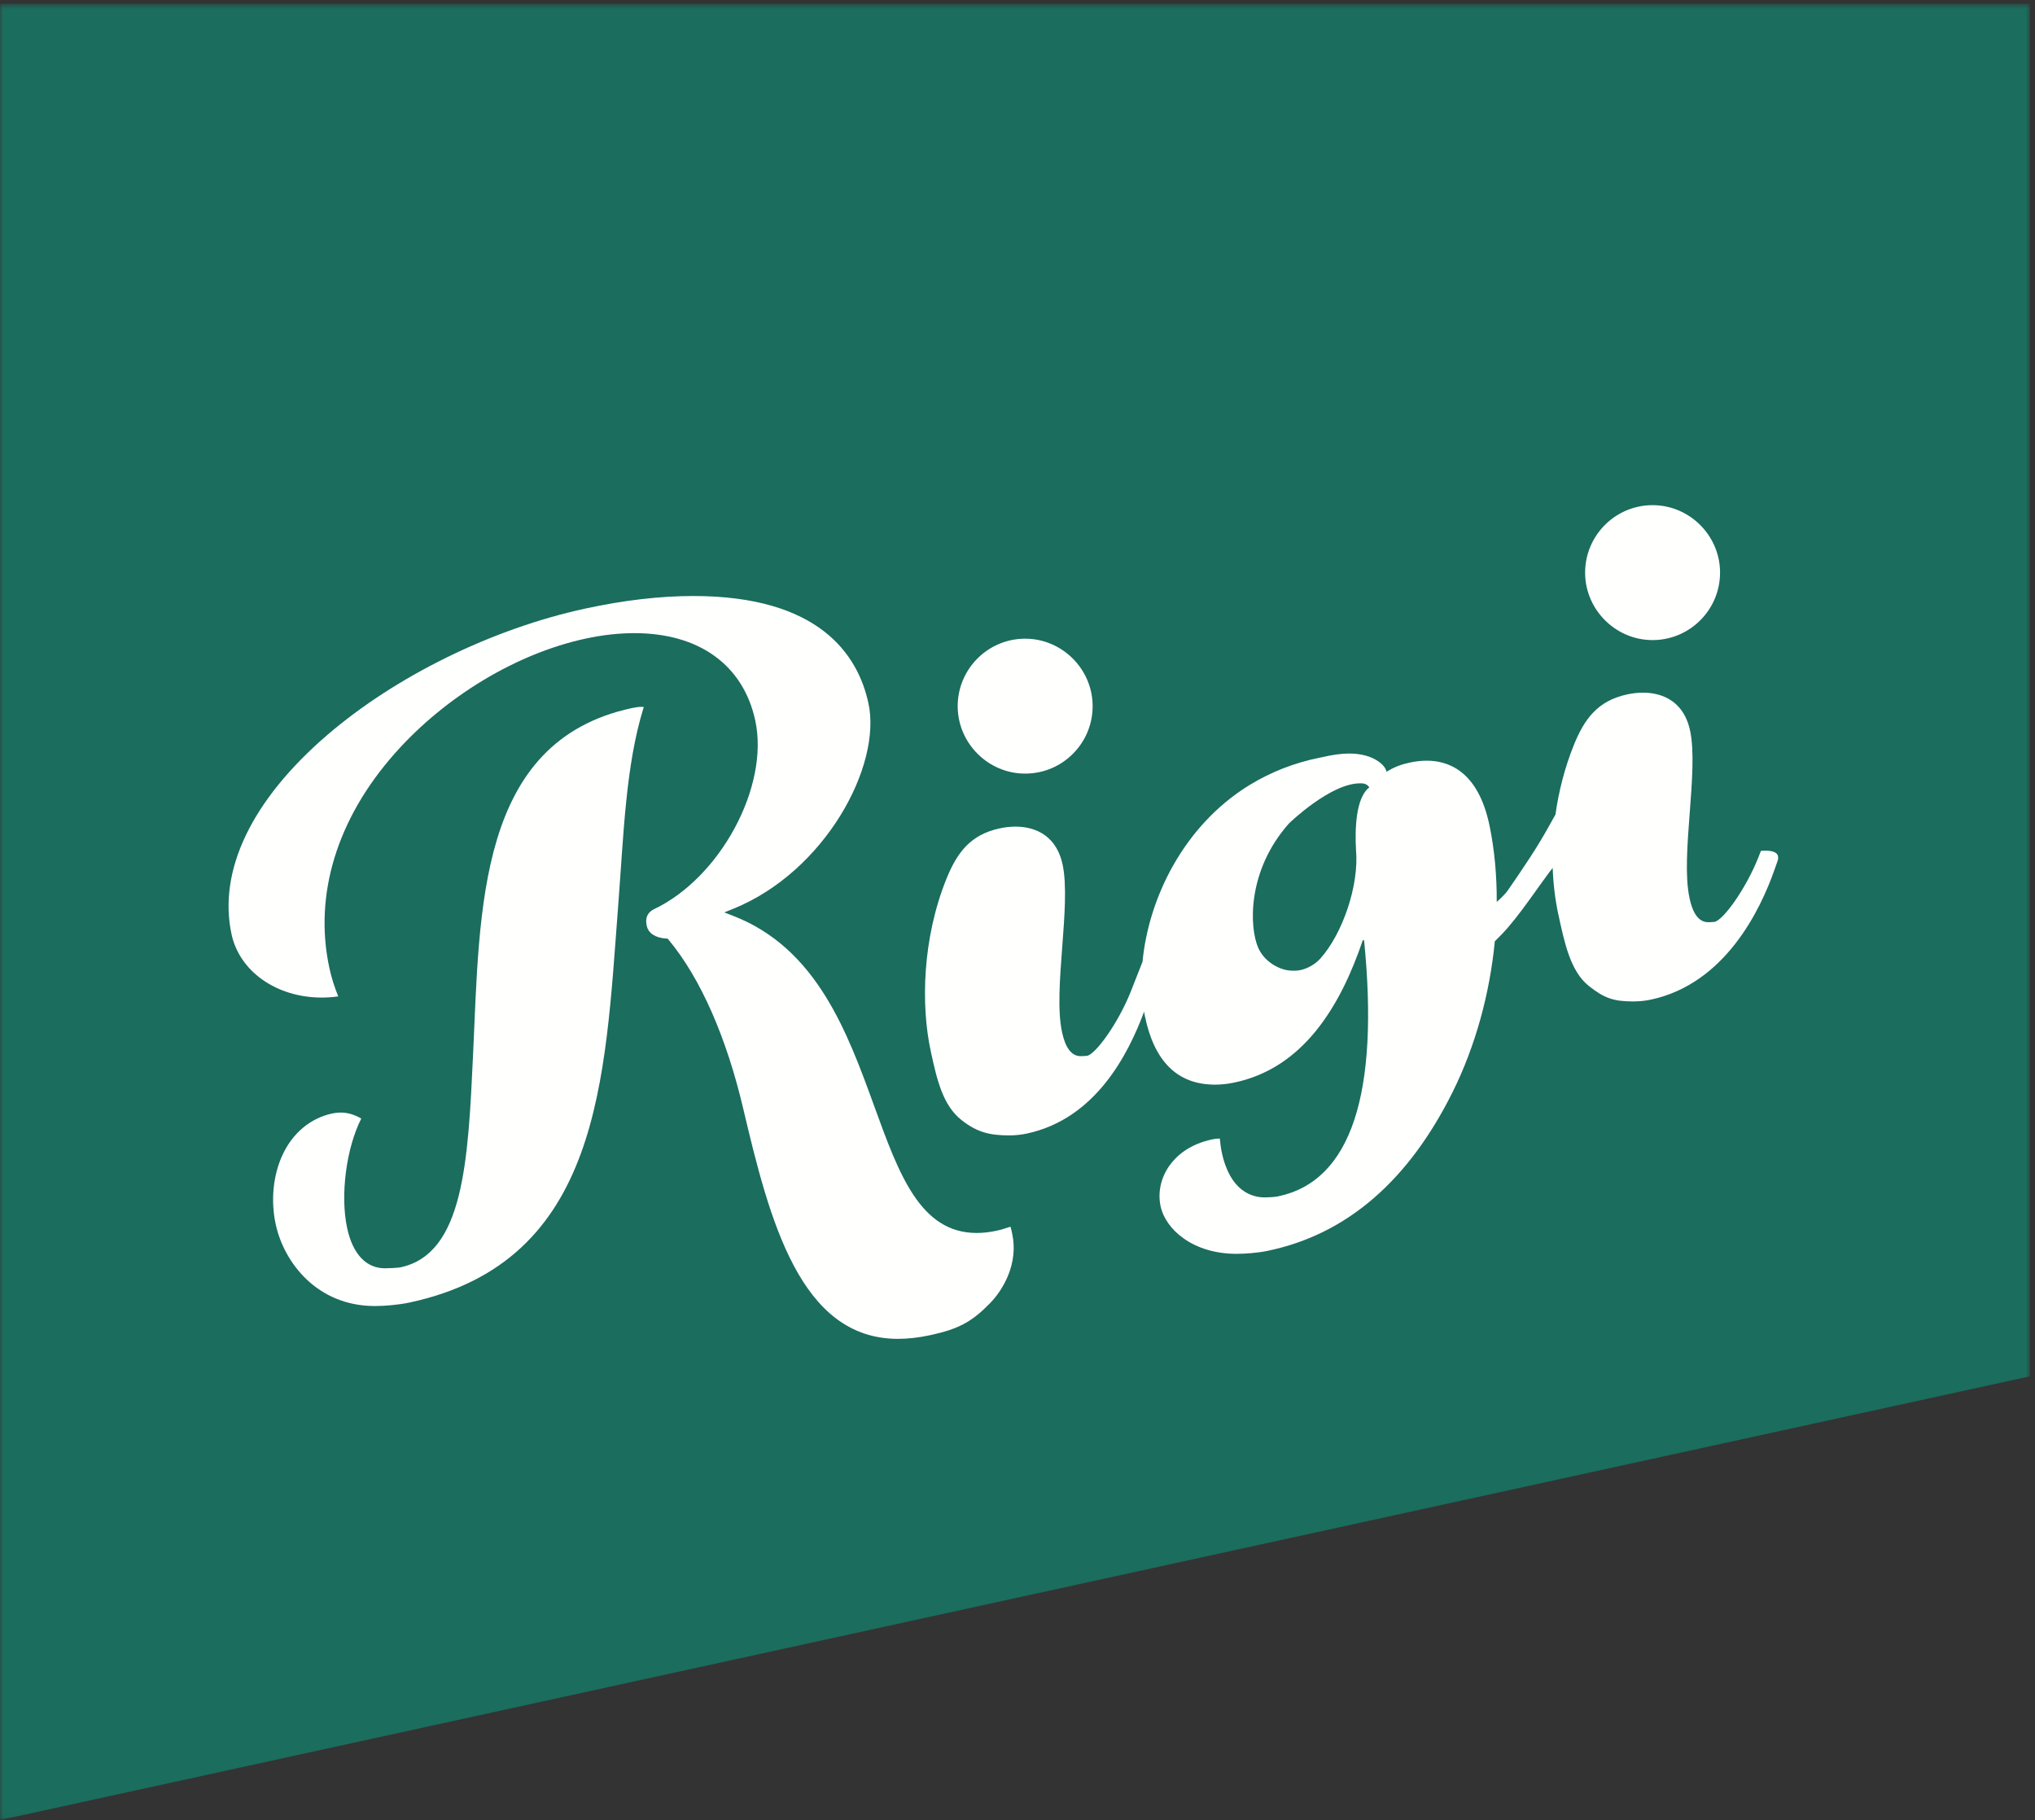
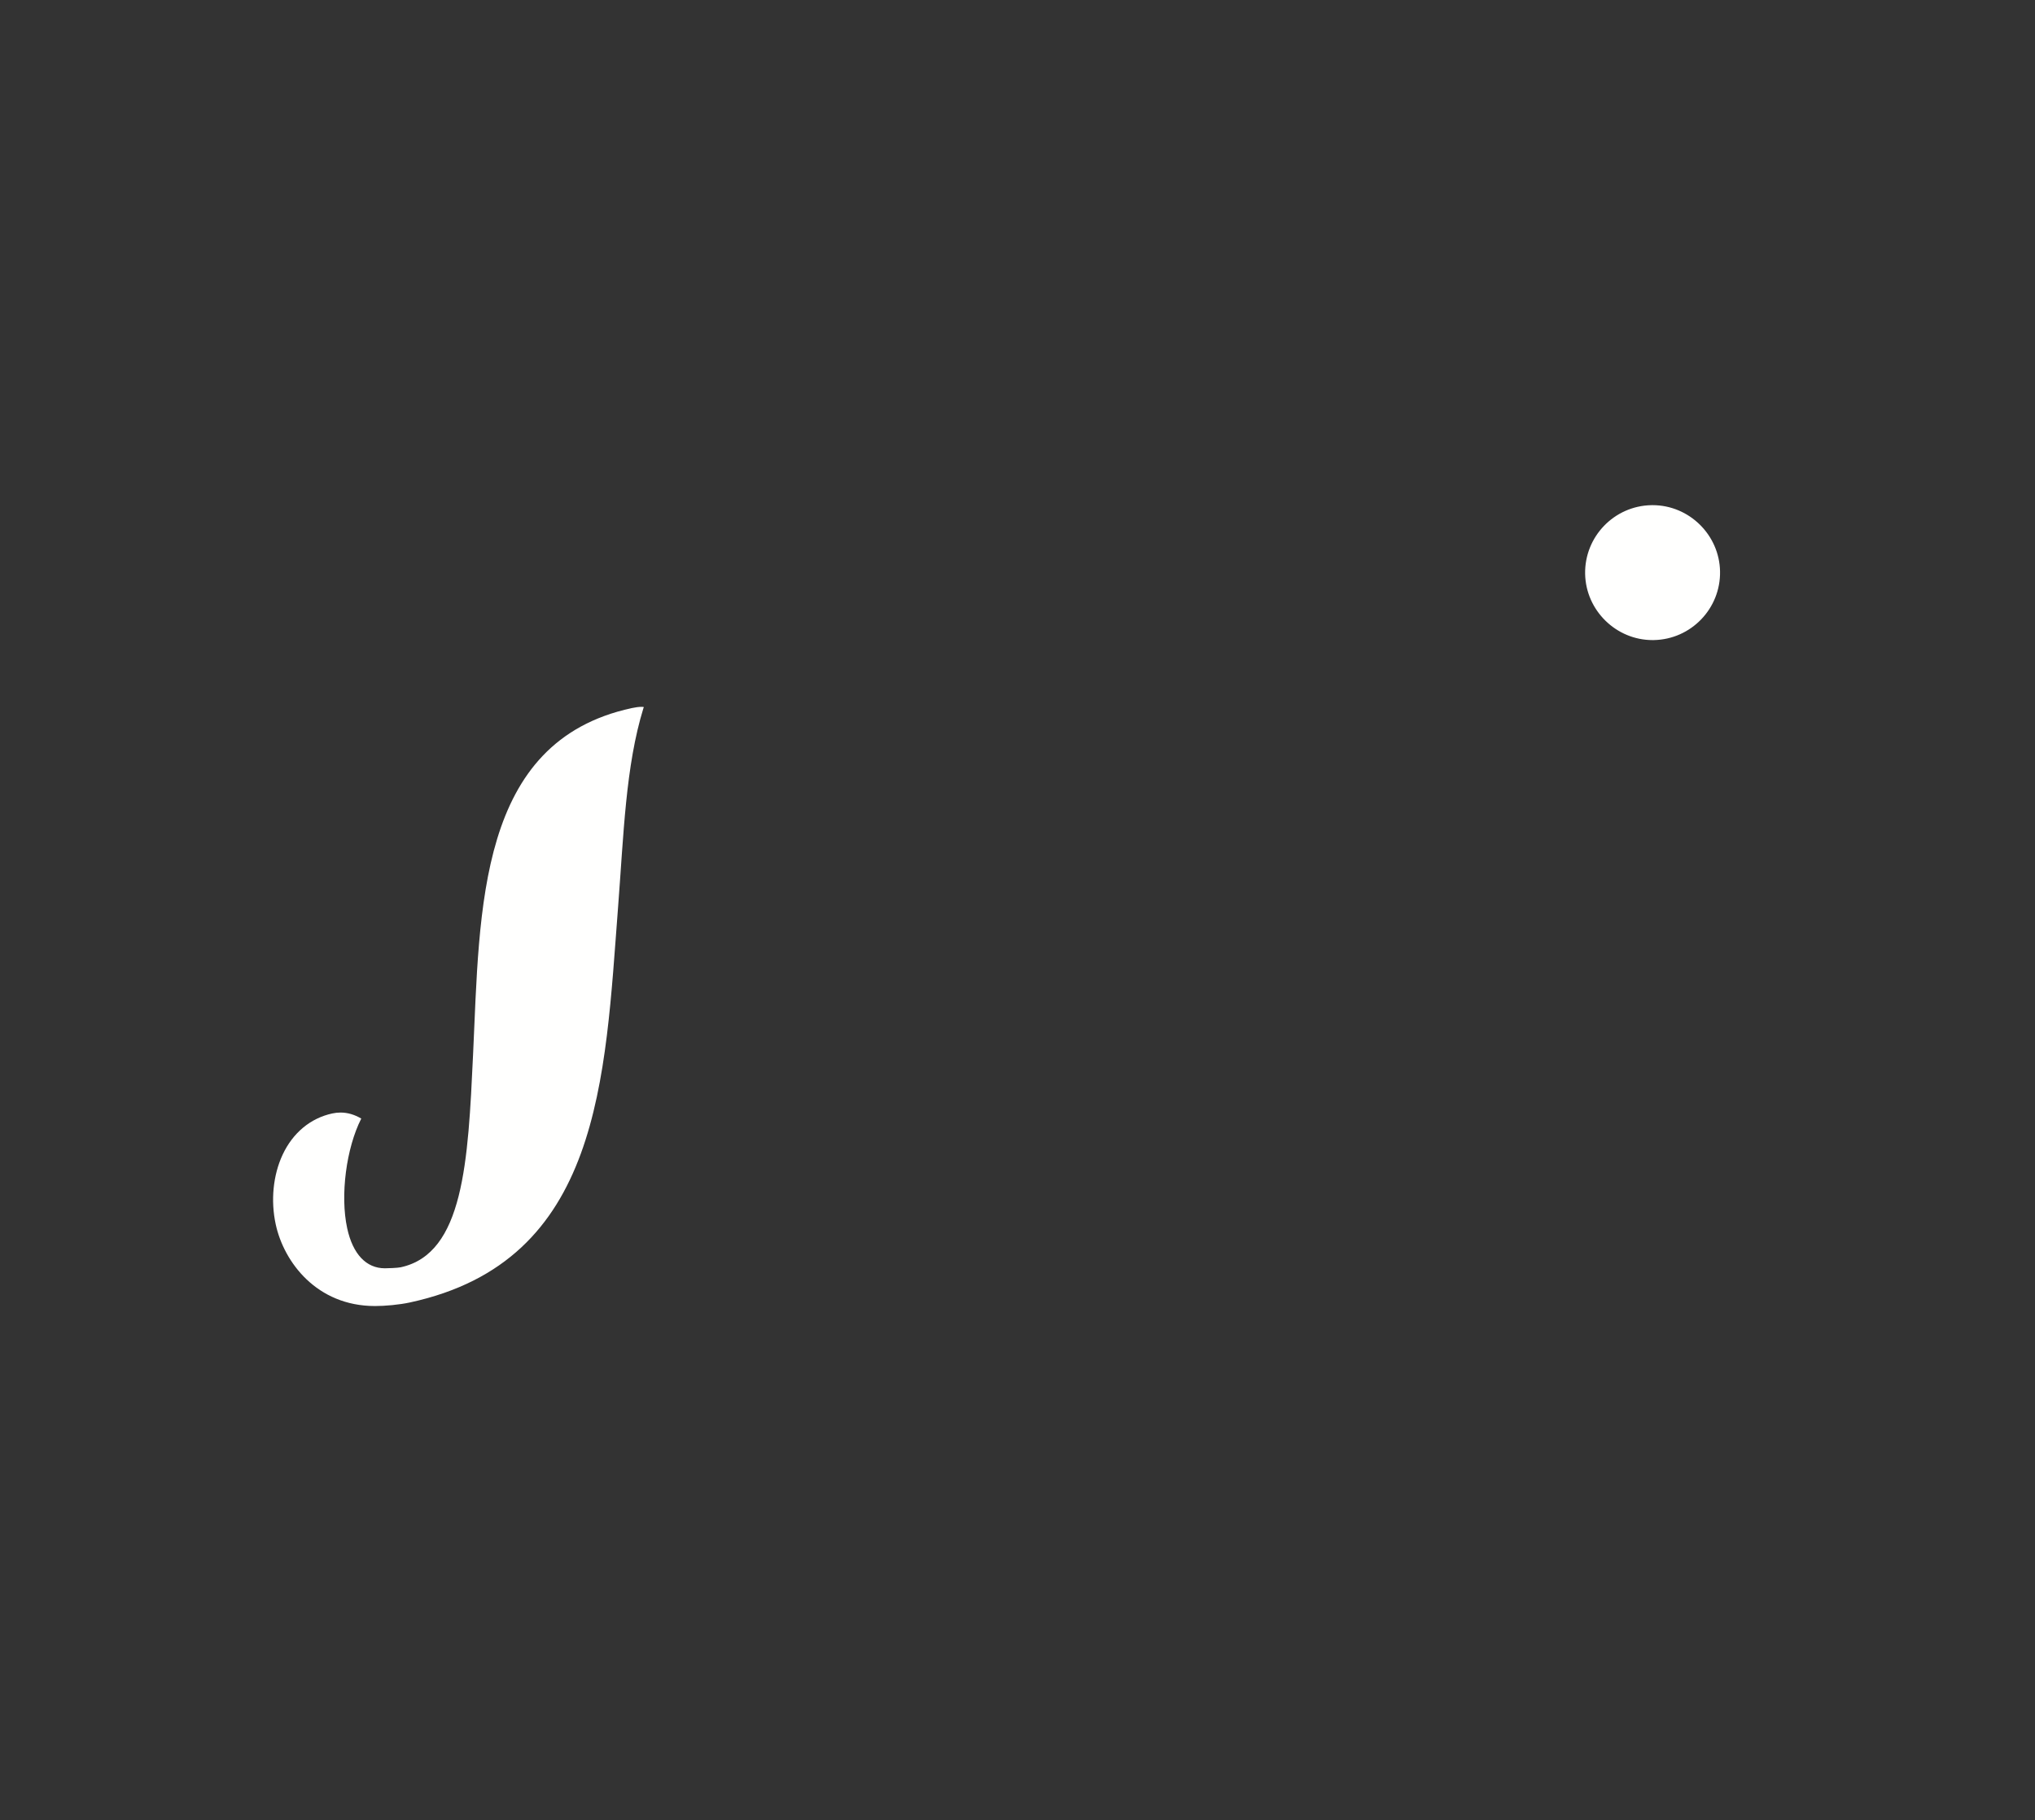
<svg xmlns="http://www.w3.org/2000/svg" xmlns:xlink="http://www.w3.org/1999/xlink" width="341px" height="305px" viewBox="0 0 341 305" version="1.1">
  <rect x="0" y="0" width="341" height="305" fill="#333333" stroke="none" />
  <title>rigi-label-335u</title>
  <desc>Created with Sketch.</desc>
  <defs>
    <polygon id="path-1" points="0 0.634 340.159 0.634 340.159 304.94 0 304.94" />
  </defs>
  <g id="rigi-label-335u" stroke="none" stroke-width="1" fill="none" fill-rule="evenodd">
    <g id="Group-3">
      <mask id="mask-2" fill="white">
        <use xlink:href="#path-1" />
      </mask>
      <g id="Clip-2" />
-       <polyline id="Fill-1" fill="#1B6D5D" mask="url(#mask-2)" points="340.159 230.638 0 305 0 0.634 340.159 0.634 340.159 230.638" />
    </g>
    <path d="M107.493,118.452 C107.047,118.452 106.492,118.524 105.843,118.664 C80.024,124.255 80.418,152.163 79.268,176.788 C78.432,194.652 77.711,210.079 67.146,212.367 C66.623,212.481 64.979,212.536 64.495,212.536 C61.357,212.536 59.113,210.152 58.176,205.821 C56.982,200.312 58.021,192.391 60.536,187.447 C59.408,186.778 58.241,186.438 57.063,186.438 C56.609,186.438 56.143,186.488 55.68,186.589 C52.027,187.379 49.072,189.835 47.357,193.503 C45.76,196.927 45.337,201.181 46.203,205.177 C47.575,211.517 53.084,218.861 62.836,218.861 C64.512,218.861 66.862,218.657 68.704,218.259 C100.739,211.323 101.345,180.878 103.572,151.983 C104.508,139.846 104.825,128.377 107.821,118.655 C107.886,118.505 108.006,118.452 107.493,118.452" id="Fill-4" fill="#FFFFFE" />
-     <path d="M169.33,205.564 C168.513,205.829 167.74,206.078 167.025,206.234 C165.853,206.487 164.722,206.617 163.664,206.617 L163.662,206.617 C154.211,206.614 150.646,196.801 146.52,185.439 C142.003,173.011 136.886,158.923 122.877,153.485 L121.367,152.899 L122.869,152.291 C138.206,146.086 147.802,128.375 145.521,117.847 C143.746,109.65 137.213,99.877 116.164,99.877 C110.61,99.877 104.527,100.585 98.09,101.98 C82.521,105.351 66.347,113.277 54.821,123.185 C42.182,134.05 36.492,145.909 38.803,156.577 C40.153,162.815 46.366,167.169 53.914,167.169 C54.834,167.169 55.761,167.103 56.682,166.972 C56.044,165.429 55.544,163.837 55.197,162.229 C52.547,149.99 56.45,137.201 66.189,126.22 C74.639,116.695 86.562,109.519 98.086,107.024 C100.92,106.41 103.682,106.1 106.296,106.1 C117.157,106.1 124.542,111.437 126.559,120.743 C128.951,131.805 120.668,147.159 109.496,152.403 C108.148,153.171 108.188,154.267 108.38,155.163 C108.647,156.39 109.82,157.16 111.6,157.276 L111.875,157.295 L112.052,157.506 C117.444,163.988 121.758,173.963 124.527,185.722 C128.934,204.44 134.057,224.362 150.46,224.36 C152.165,224.36 153.999,224.149 155.909,223.737 C160.683,222.702 162.88,221.476 165.887,218.396 C168.176,216.051 170.68,211.66 169.611,206.735 C169.539,206.394 169.448,205.968 169.33,205.564" id="Fill-5" fill="#FFFFFE" />
-     <path d="M171.775,129.638 L171.992,129.636 C175.011,129.581 177.828,128.353 179.923,126.179 C182.018,124.005 183.142,121.145 183.088,118.126 C182.974,112.006 177.904,107.029 171.785,107.029 L171.576,107.03 C165.344,107.146 160.365,112.312 160.48,118.543 C160.592,124.661 165.659,129.638 171.775,129.638" id="Fill-6" fill="#FFFFFE" />
    <path d="M276.916,107.263 L277.13,107.261 C283.361,107.146 288.338,101.982 288.224,95.749 C288.112,89.631 283.043,84.653 276.927,84.653 L276.713,84.655 C270.48,84.771 265.504,89.935 265.616,96.167 C265.729,102.285 270.798,107.263 276.916,107.263" id="Fill-7" fill="#FFFFFE" />
-     <path d="M227.223,142.411 C227.766,148.444 224.92,156.532 221.252,160.628 C220.065,161.953 218.308,162.637 217.145,162.659 L216.502,162.66 C214.671,162.66 211.979,161.353 210.861,158.878 C209.331,155.497 208.92,145.966 215.963,138.019 C216.011,137.956 223.004,131.184 227.996,131.269 C228.228,131.269 229.018,131.245 229.457,131.954 C227.159,133.66 227.033,139.045 227.223,142.411 Z M297.942,143.503 C297.807,142.715 296.71,142.549 295.815,142.549 C295.539,142.549 295.282,142.567 295.073,142.587 L294.635,143.706 C292.514,149.023 288.778,154.159 287.318,154.481 C287.135,154.52 286.387,154.54 286.211,154.54 C283.987,154.54 283.32,151.473 283.103,150.464 C282.329,146.896 282.74,141.488 283.14,136.26 C283.531,131.124 283.936,125.816 283.203,122.43 C282.006,116.9 277.742,116.074 275.307,116.074 C274.447,116.074 273.549,116.174 272.636,116.372 C267.711,117.439 265.492,120.493 263.74,124.813 C262.176,128.685 261.184,132.647 260.645,136.5 C260.284,137.14 259.938,137.751 259.668,138.241 C257.687,141.851 255.434,145.202 252.651,149.224 C252.324,149.695 251.6,150.447 250.806,151.142 C250.824,146.742 250.438,142.439 249.605,138.394 C247.646,128.893 242.379,127.474 239.077,127.474 C238.212,127.474 237.319,127.569 236.422,127.753 C234.915,128.064 233.75,128.458 232.327,129.338 C232.23,128.338 230.243,126.275 226.09,126.275 C224.776,126.275 223.233,126.485 221.504,126.9 L221.418,126.916 C221.291,126.94 221.163,126.961 221.025,126.99 C216.875,127.844 212.992,129.359 209.486,131.491 L209.289,131.613 C198.423,138.313 192.471,150.403 191.448,161.17 L189.487,166.154 C187.366,171.476 183.631,176.612 182.173,176.927 C181.988,176.968 181.24,176.988 181.064,176.988 L181.063,176.988 C178.843,176.988 178.177,173.922 177.956,172.915 C177.184,169.345 177.597,163.941 177.994,158.712 C178.385,153.576 178.789,148.265 178.057,144.878 C176.86,139.348 172.598,138.522 170.163,138.522 C169.303,138.522 168.403,138.622 167.49,138.821 C162.564,139.887 160.346,142.941 158.596,147.262 C154.56,157.25 154.286,168.417 155.969,176.186 C157.011,180.997 158.001,185.253 161.145,187.719 C163.707,189.727 165.804,190.266 169.107,190.266 C170.134,190.266 171.145,190.159 172.107,189.95 C183.604,187.46 189.051,176.678 191.713,169.543 C191.758,169.794 191.8,170.048 191.852,170.295 C193.429,177.943 197.355,181.763 203.615,181.763 C204.619,181.763 205.679,181.649 206.766,181.425 C218.352,179.038 224.599,168.669 228.364,157.552 L228.577,157.577 C231.119,183.101 226.494,197.939 214.133,200.487 C213.578,200.601 212.464,200.659 211.939,200.659 C209.828,200.659 206.08,199.662 204.703,192.978 C204.566,192.32 204.483,191.579 204.402,190.798 C204.369,190.797 204.338,190.797 204.305,190.797 C203.953,190.797 203.599,190.835 203.219,190.913 C199.233,191.734 197.071,193.773 195.958,195.337 C194.539,197.336 193.991,199.783 194.46,202.055 C195.286,206.06 199.927,210.113 207.202,210.113 C208.669,210.113 210.775,209.951 212.346,209.627 C225.772,206.86 236.077,197.762 243.42,182.983 C247.249,175.277 249.646,166.468 250.482,157.738 C251.299,156.943 252.068,156.144 252.598,155.531 C254.33,153.517 255.86,151.379 257.479,149.116 C258.189,148.124 258.902,147.127 259.64,146.132 L260.18,145.447 C260.28,148.217 260.607,150.824 261.114,153.171 C262.156,157.983 263.146,162.804 266.29,165.27 C268.851,167.278 270.382,167.818 273.688,167.818 C274.713,167.818 275.723,167.712 276.688,167.503 C288.995,164.837 294.938,152.659 297.386,145.637 L297.931,144.082 C297.965,143.862 297.97,143.655 297.942,143.503 Z" id="Fill-8" fill="#FFFFFE" />
  </g>
</svg>